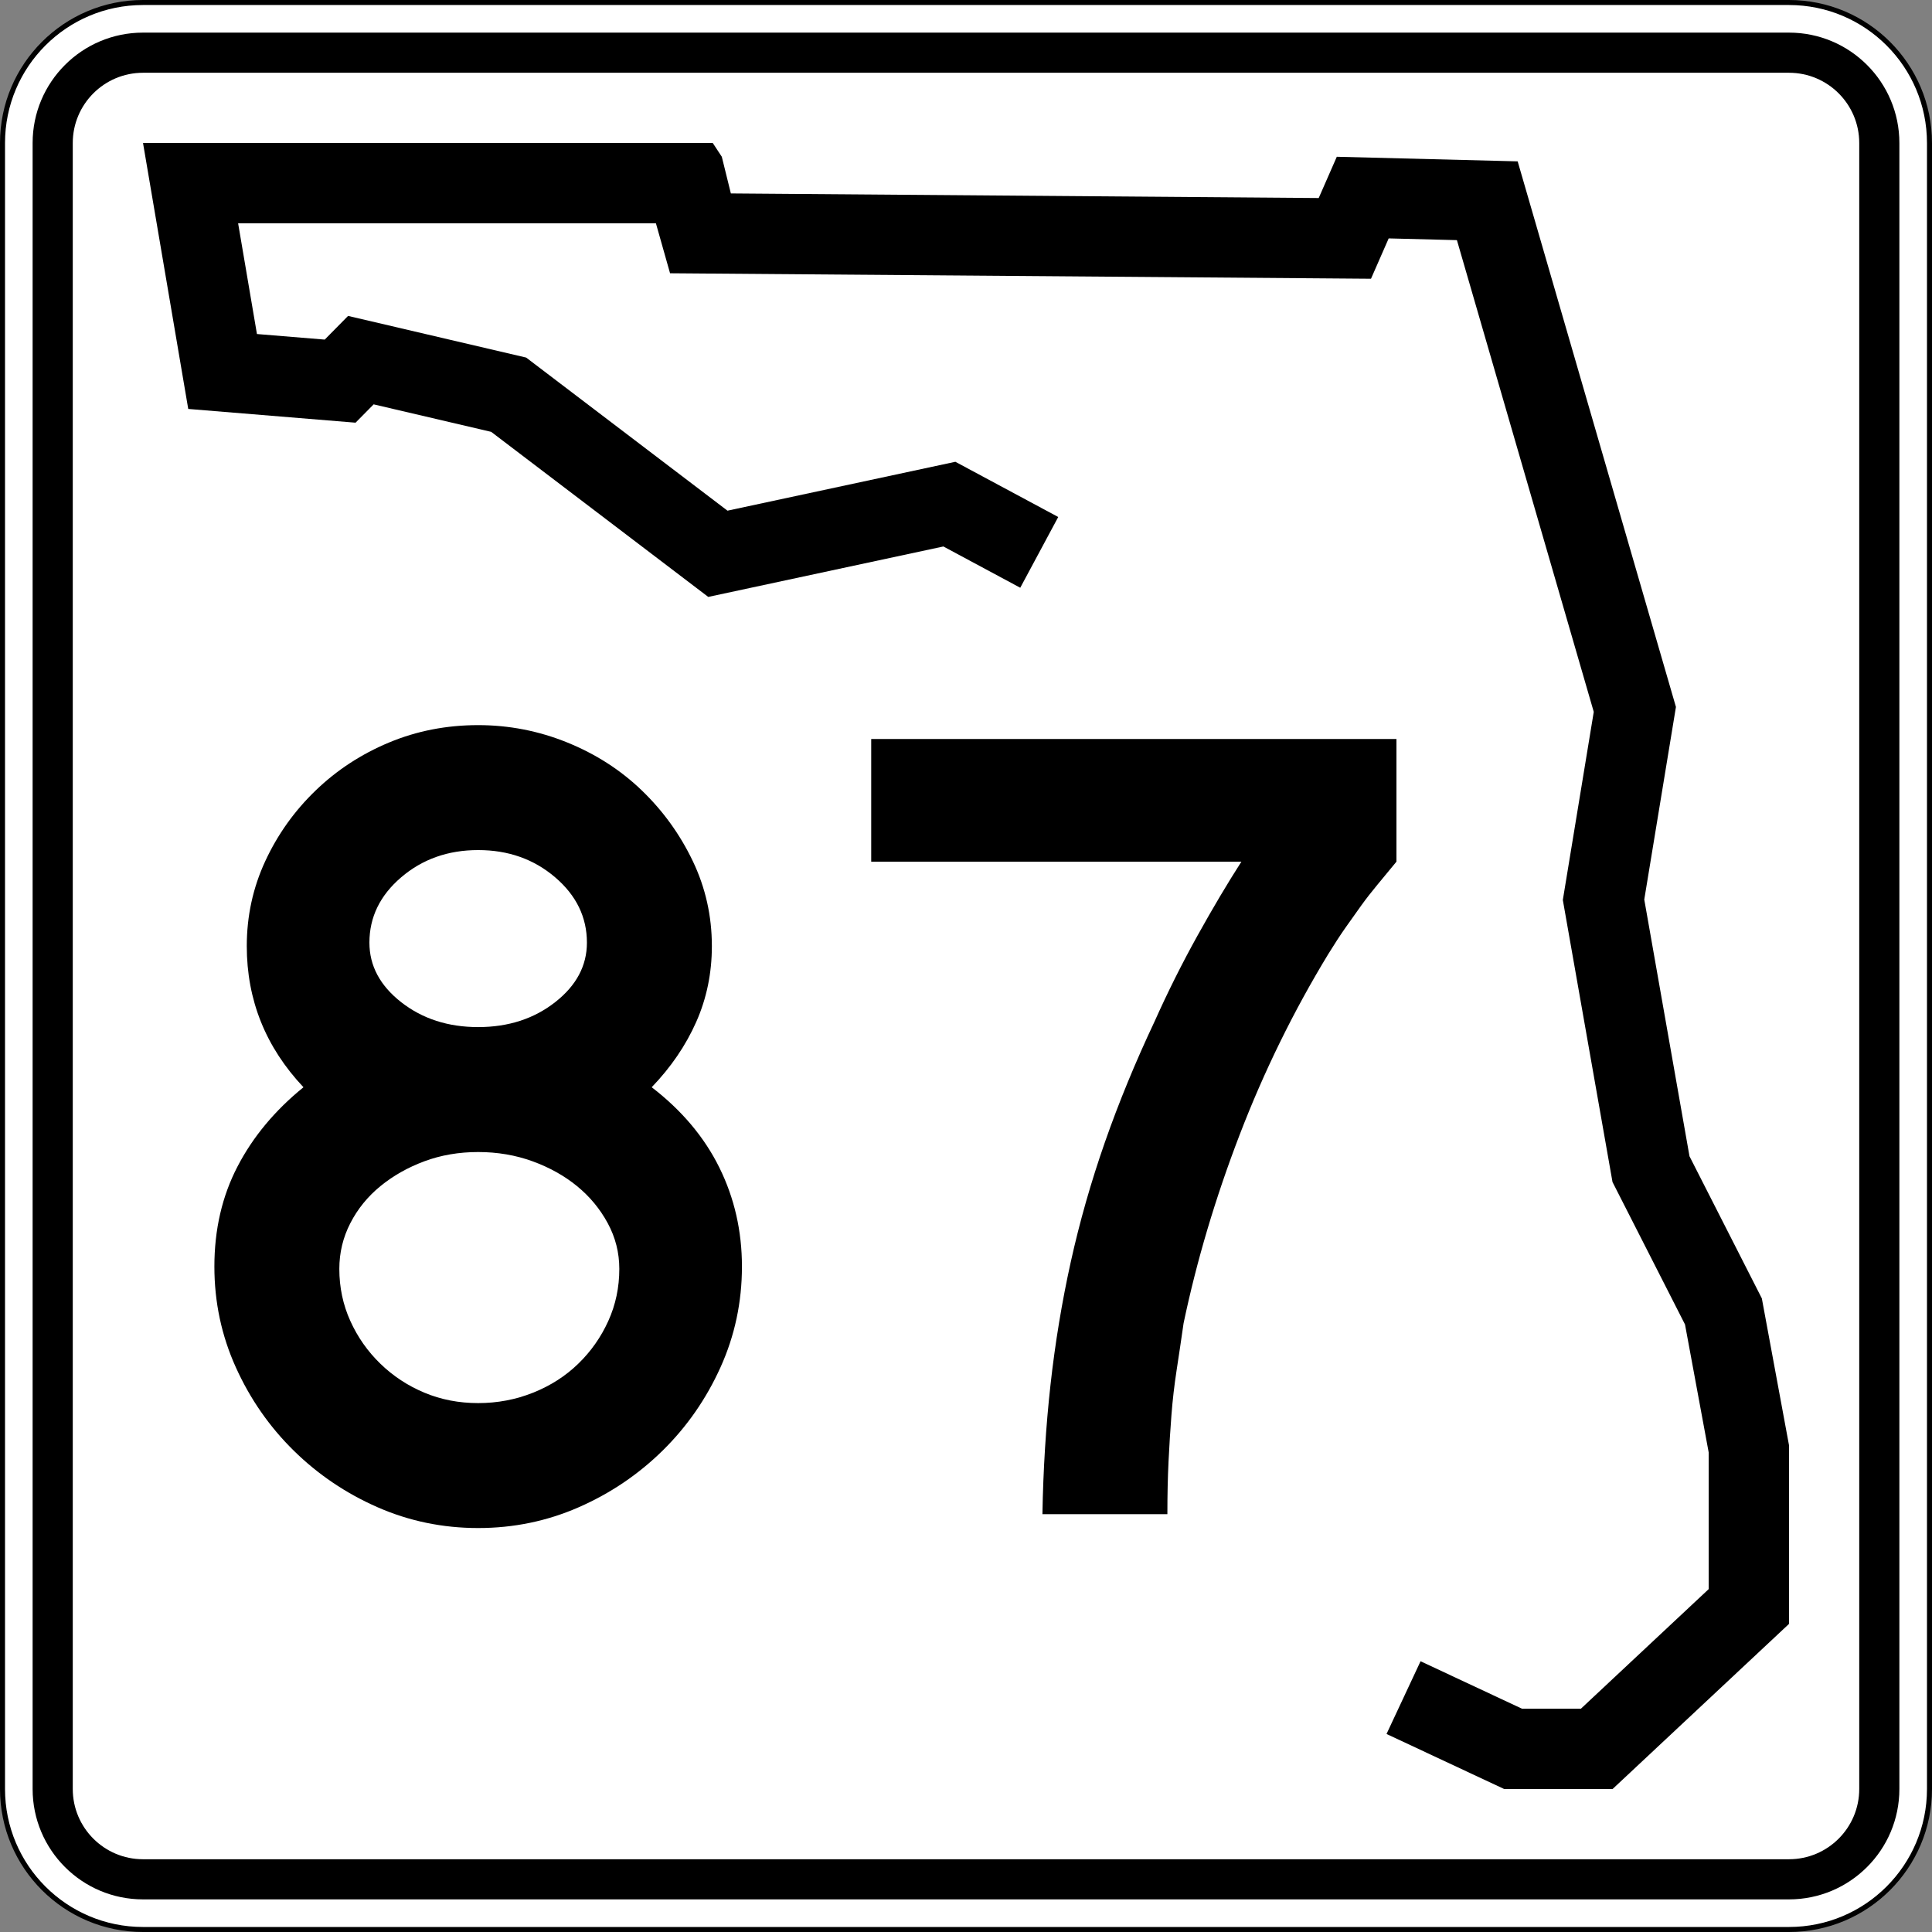
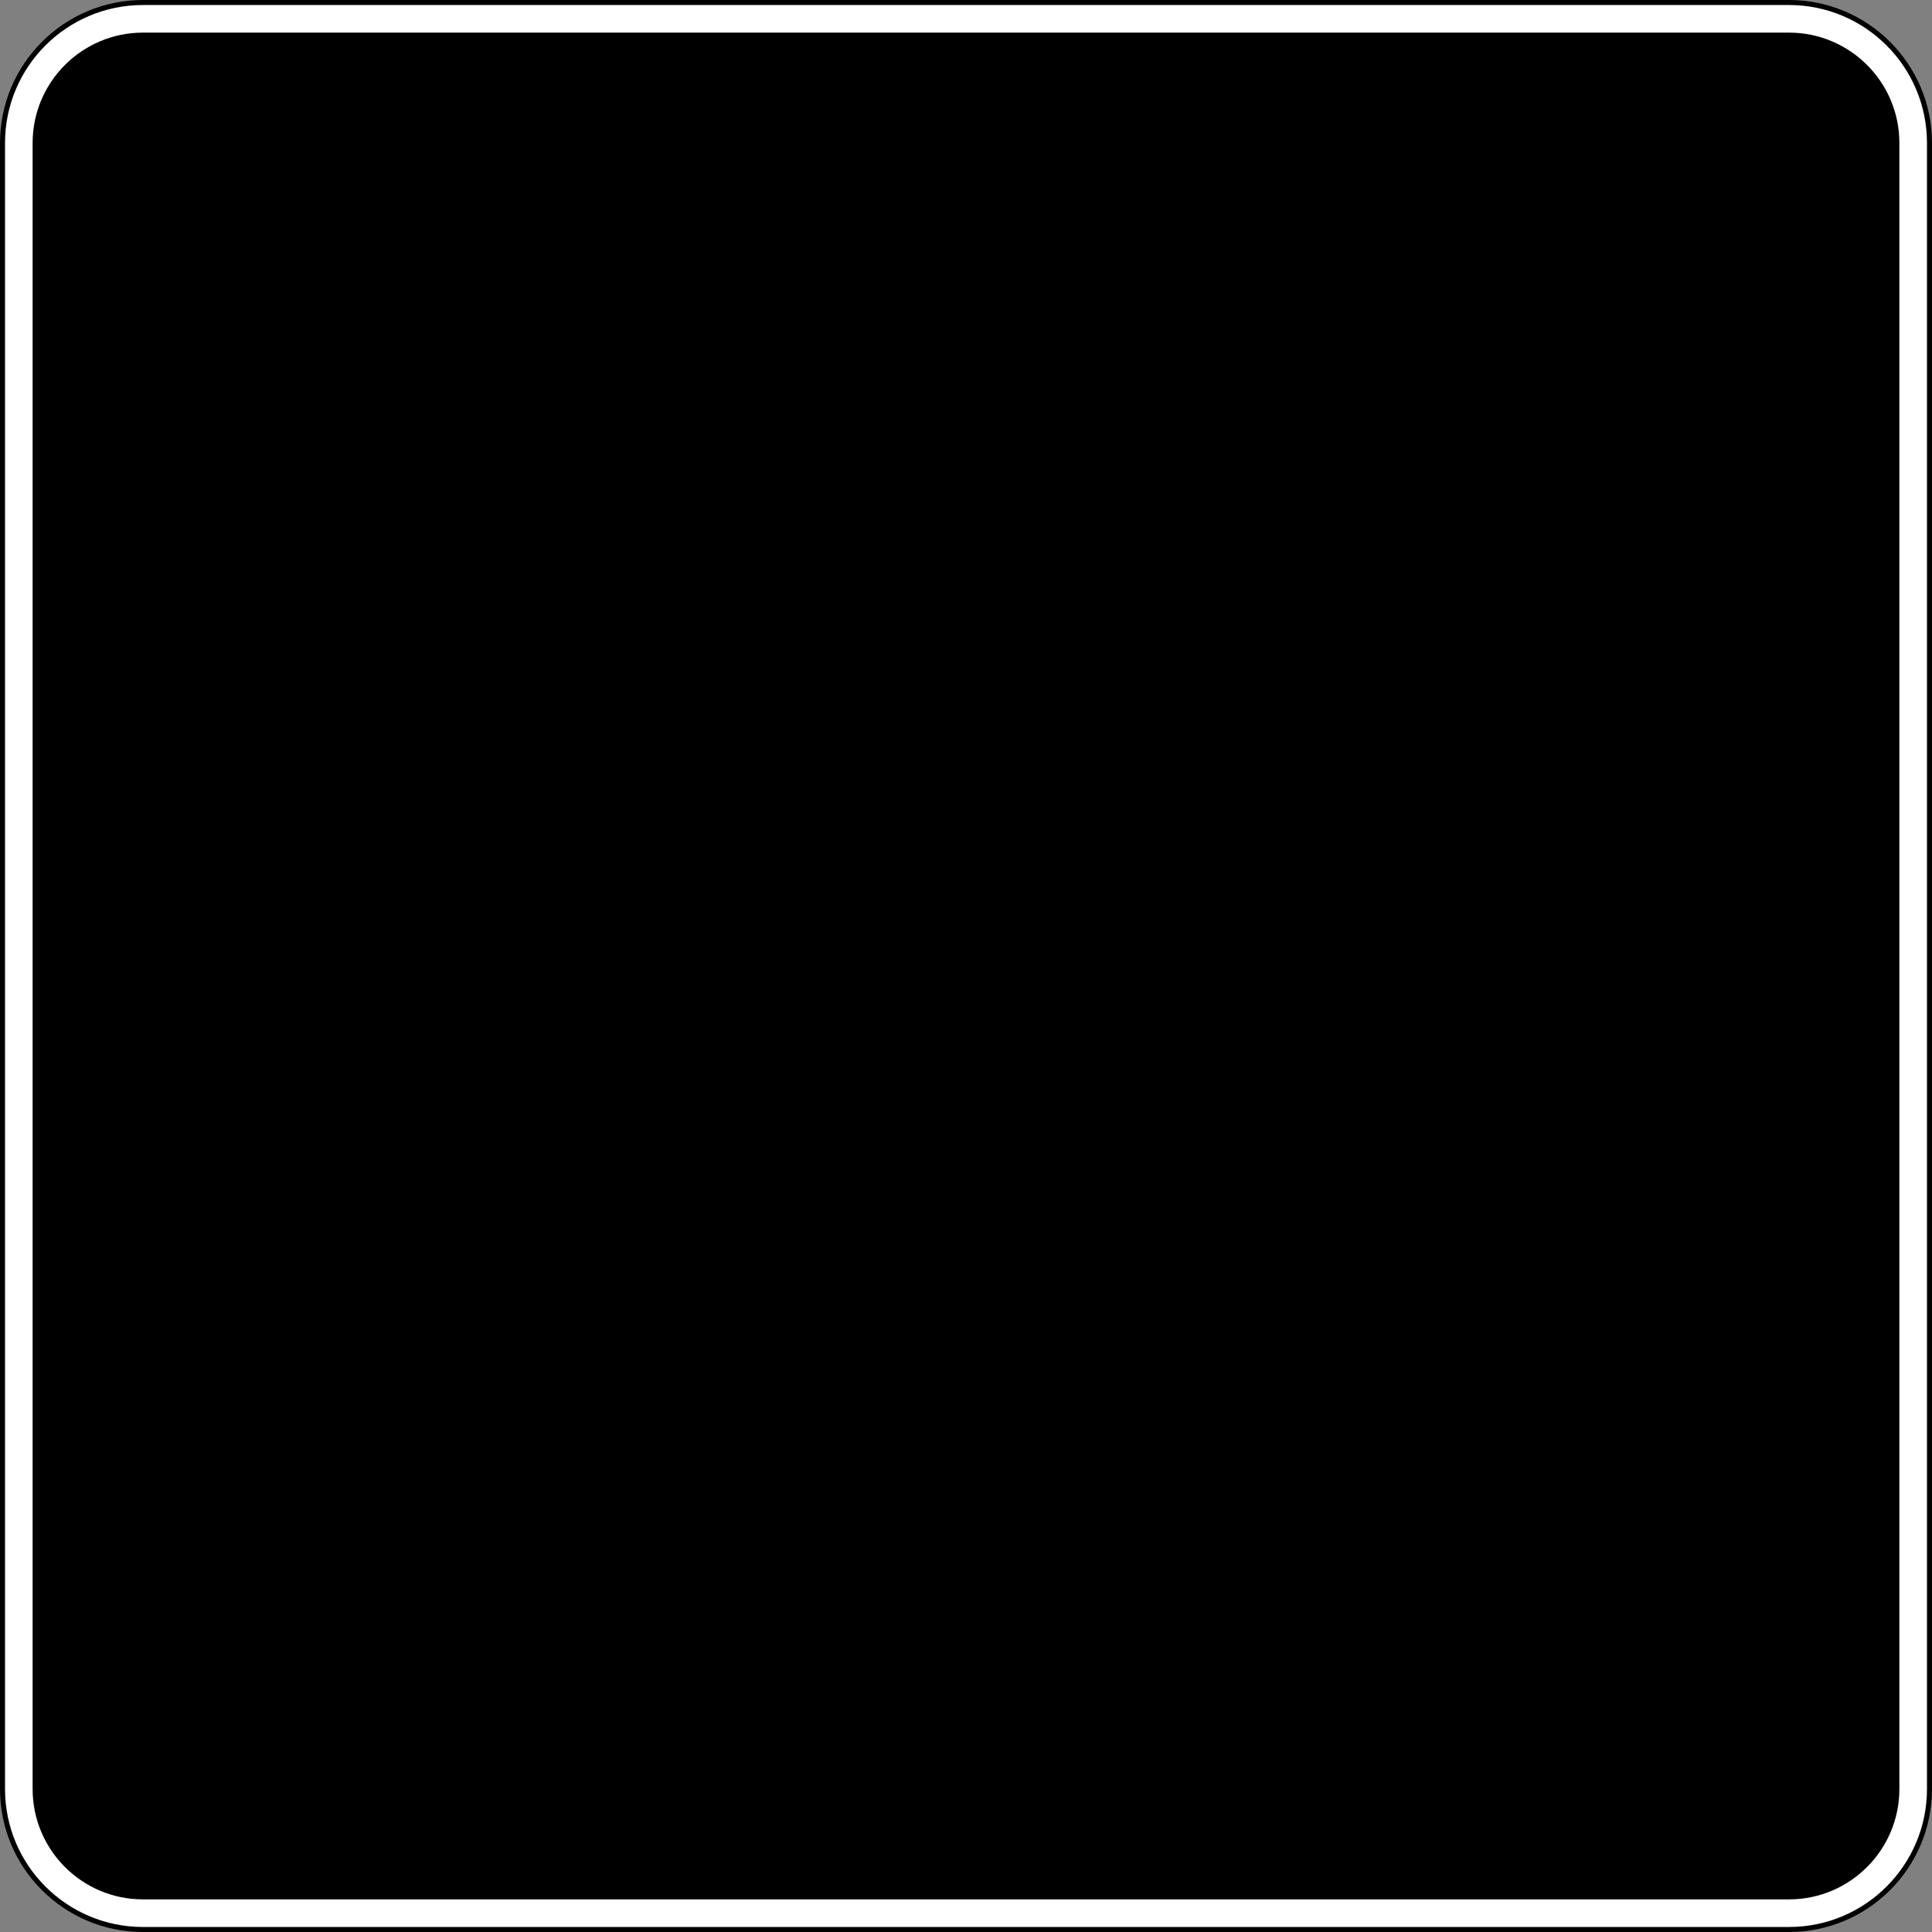
<svg xmlns="http://www.w3.org/2000/svg" version="1.1" id="Layer_1" width="385" height="385" viewBox="0 0 385 385" overflow="visible" enable-background="new 0 0 385 385" xml:space="preserve">
  <rect x="0" y="0" width="385" height="385" fill="#808080" stroke="none" />
  <g>
    <g>
      <g>
        <path fill="#FFFFFF" d="M0.5,28.5c0-15.464,12.536-28,28-28h328c15.464,0,28,12.536,28,28v328     c0,15.465-12.536,28-28,28h-328c-15.464,0-28-12.535-28-28V28.5L0.5,28.5z" />
        <path fill="#FFFFFF" d="M192.5,192.5" />
      </g>
      <g>
        <path fill="none" stroke="#000000" stroke-linecap="round" stroke-linejoin="round" stroke-miterlimit="3.864" d="M0.5,28.5     c0-15.464,12.536-28,28-28h328c15.464,0,28,12.536,28,28v328c0,15.465-12.536,28-28,28h-328     c-15.464,0-28-12.535-28-28V28.5L0.5,28.5z" />
        <path fill="none" stroke="#000000" stroke-linecap="round" stroke-linejoin="round" stroke-miterlimit="3.864" d="     M192.5,192.5" />
      </g>
    </g>
    <g>
      <g>
        <path d="M6.5,28.5c0-12.15,9.85-22,22-22h328c12.15,0,22,9.85,22,22v328c0,12.15-9.85,22-22,22     h-328c-12.15,0-22-9.85-22-22V28.5L6.5,28.5z" />
        <path d="M192.5,192.5" />
      </g>
    </g>
    <g>
      <g>
-         <path fill="#FFFFFF" d="M14.5,28.5c0-7.732,6.268-14,14-14h328c7.732,0,14,6.268,14,14v328     c0,7.732-6.268,14-14,14h-328c-7.732,0-14-6.268-14-14V28.5L14.5,28.5z" />
        <path fill="#FFFFFF" d="M192.5,192.5" />
      </g>
    </g>
    <g>
      <polygon fill-rule="evenodd" clip-rule="evenodd" points="203.311,117.123 187.992,108.899     141.137,118.951 97.883,86.058 74.457,80.578 70.853,84.231 37.512,81.492 28.5,28.5     142.039,28.5 143.839,31.24 145.643,38.549 262.786,39.464 266.391,31.24     302.433,32.155 333.973,140.878 327.662,179.252 336.675,230.418 351.092,258.74     356.5,287.976 356.5,323.609 321.355,356.5 299.73,356.5 276.301,345.537 283.082,331.045     303.289,340.5 315.037,340.5 340.5,316.67 340.5,289.443 335.781,263.932 321.332,235.547     311.433,179.344 317.597,141.857 290.327,47.853 276.73,47.508 273.207,55.546     133.525,54.455 130.708,44.5 47.451,44.5 51.203,66.563 64.711,67.673 69.365,62.955     104.851,71.255 144.97,101.765 190.382,92.022 210.879,103.025   " />
    </g>
  </g>
  <g>
-     <path fill-rule="evenodd" clip-rule="evenodd" d="M147.851,252.396c0,7.07-1.421,13.756-4.265,20.058   c-2.844,6.302-6.686,11.835-11.527,16.6c-4.842,4.765-10.413,8.53-16.715,11.296   C109.042,303.117,102.356,304.5,95.286,304.5s-13.756-1.383-20.058-4.15   c-6.302-2.766-11.873-6.531-16.715-11.296s-8.684-10.298-11.527-16.6   c-2.844-6.302-4.265-12.987-4.265-20.058c0-7.378,1.537-14.025,4.611-19.942   s7.454-11.182,13.142-15.792c-7.531-7.993-11.297-17.369-11.297-28.127   c0-5.994,1.229-11.643,3.688-16.945c2.459-5.302,5.802-9.991,10.029-14.063   c4.227-4.073,9.106-7.262,14.64-9.567C83.067,145.653,88.984,144.5,95.286,144.5   c6.148,0,12.065,1.153,17.752,3.458c5.687,2.305,10.644,5.495,14.87,9.567   s7.608,8.761,10.145,14.063c2.536,5.303,3.804,10.951,3.804,16.945   c0,5.379-1.037,10.413-3.112,15.101c-2.075,4.688-5.034,9.03-8.876,13.026   c5.994,4.61,10.49,9.951,13.487,16.022   C146.353,238.756,147.851,245.326,147.851,252.396z M116.958,187.843   c0-5.072-2.114-9.414-6.34-13.025c-4.227-3.612-9.337-5.418-15.331-5.418   s-11.104,1.806-15.332,5.418c-4.227,3.611-6.34,7.954-6.34,13.025   c0,4.611,2.113,8.569,6.34,11.874c4.227,3.304,9.337,4.956,15.332,4.956   s11.104-1.652,15.331-4.956C114.844,196.412,116.958,192.454,116.958,187.843z    M123.413,252.857c0-3.228-0.769-6.264-2.306-9.106   c-1.537-2.844-3.574-5.303-6.109-7.378c-2.536-2.074-5.495-3.727-8.876-4.957   c-3.382-1.229-6.994-1.844-10.836-1.844c-3.843,0-7.416,0.615-10.721,1.844   c-3.305,1.23-6.225,2.883-8.761,4.957c-2.536,2.075-4.534,4.534-5.994,7.378   c-1.46,2.843-2.19,5.879-2.19,9.106c0,3.689,0.73,7.146,2.19,10.375   c1.46,3.228,3.458,6.07,5.994,8.529c2.536,2.46,5.456,4.381,8.761,5.764   c3.305,1.384,6.878,2.076,10.721,2.076c3.842,0,7.493-0.692,10.951-2.076   c3.458-1.383,6.455-3.304,8.991-5.764c2.536-2.459,4.534-5.302,5.994-8.529   C122.683,260.004,123.413,256.547,123.413,252.857z" />
    <path fill-rule="evenodd" clip-rule="evenodd" d="M278.279,171.705   c-1.384,1.691-2.652,3.228-3.805,4.611c-1.152,1.384-2.229,2.767-3.228,4.15   c-0.999,1.383-2.036,2.843-3.112,4.38c-1.076,1.537-2.229,3.305-3.458,5.303   c-6.917,11.374-12.796,23.362-17.638,35.965   c-4.841,12.604-8.568,25.131-11.181,37.58c-0.462,3.228-0.923,6.34-1.384,9.337   s-0.807,5.994-1.037,8.991s-0.423,6.071-0.576,9.223   c-0.154,3.15-0.23,6.646-0.23,10.489h-24.899   c0.153-8.915,0.691-17.521,1.613-25.821c0.923-8.3,2.268-16.445,4.034-24.438   c1.769-7.992,4.035-15.947,6.802-23.862s6.071-15.946,9.913-24.092   c2.613-5.841,5.457-11.527,8.531-17.061c3.073-5.533,5.994-10.452,8.76-14.755   h-73.774v-24.438h104.669V171.705z" />
  </g>
</svg>